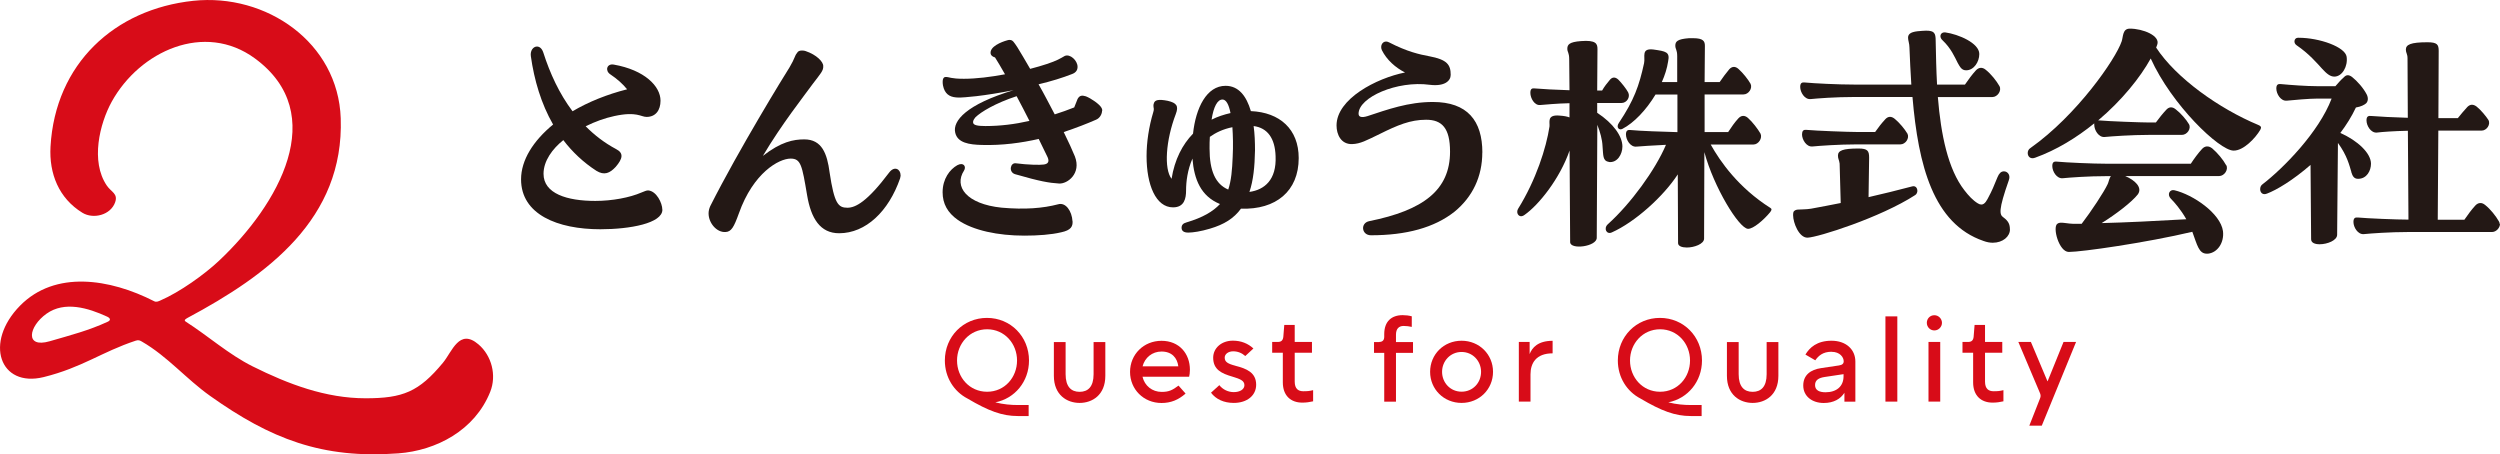
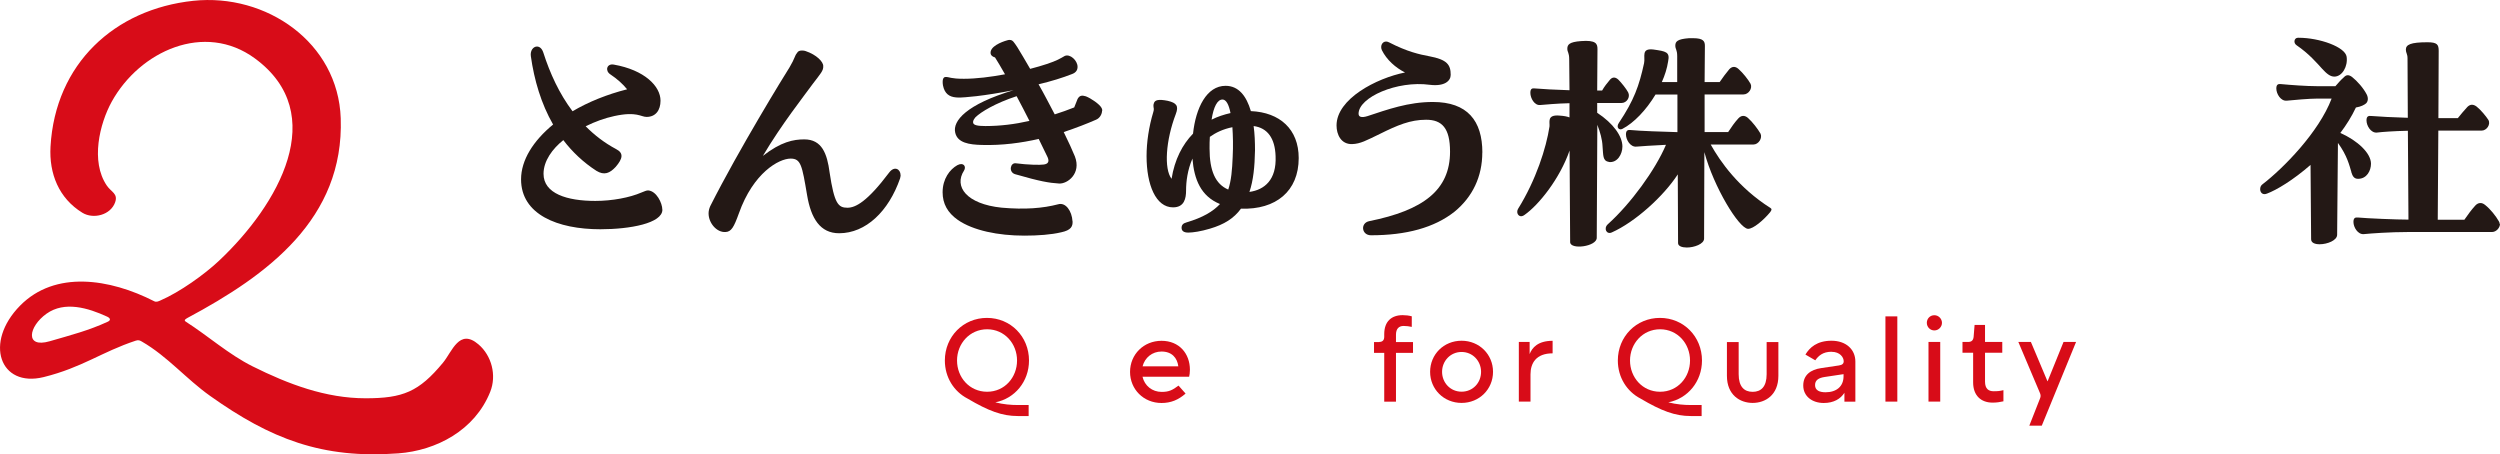
<svg xmlns="http://www.w3.org/2000/svg" id="_レイヤー_2" viewBox="0 0 344.92 62.67">
  <defs>
    <style>.cls-1{fill:#d80c18;}.cls-2{fill:#231815;}</style>
  </defs>
  <g id="_レイヤー_1-2">
    <g>
      <g id="_スタンプ用_とんきゅう.psd">
        <path class="cls-1" d="M26.68,.11c10.05-1.06,19.97,5.75,20.33,16.21,.48,13.87-10.1,21.64-21.12,27.53-.32,.19-.55,.31-.27,.52,3.1,1.98,5.92,4.52,9.22,6.17,4.95,2.47,10.11,4.41,15.6,4.41,5.13,0,7.35-.88,10.68-4.91,1.26-1.52,2.24-4.8,4.89-2.53,1.82,1.55,2.54,4.27,1.62,6.56-2.12,5.3-7.43,8.09-12.68,8.48-10.53,.79-17.64-2.02-25.95-7.92-3.33-2.36-5.86-5.44-9.42-7.5-.28-.16-.48-.26-.85-.13-4.72,1.56-7.36,3.7-12.72,5.03C-.03,53.51-2.24,47.25,2.78,42.16c4.82-4.88,12.35-3.74,18.51-.59,.3,.15,.62-.02,.83-.11,2.7-1.17,6.08-3.59,8.07-5.46,8.26-7.76,15.39-20.3,4.98-27.94-6.95-5.1-15.89-1.01-19.75,5.96-1.67,3.03-2.96,8.25-.68,11.59,.62,.9,1.56,1.1,1.15,2.29-.62,1.78-3.02,2.38-4.53,1.45-3.25-2-4.6-5.4-4.39-9.12C7.62,8.8,15.8,1.26,26.68,.11ZM6.42,43.28c-2.49,1.77-3.03,4.81,.44,3.8,2.99-.87,5.35-1.47,8-2.69,.48-.22,.35-.5-.07-.7-2.65-1.22-5.88-2.18-8.37-.41Z" />
      </g>
      <g>
        <g>
          <path class="cls-1" d="M141.92,55.88v1.52h-1.51c-2.14,0-4.03-.7-6.92-2.41-1.88-.97-3.13-2.93-3.13-5.25,0-3.3,2.54-5.88,5.81-5.88s5.8,2.58,5.8,5.88c0,2.9-1.96,5.25-4.65,5.77,1.13,.29,2.19,.37,3.09,.37h1.49Zm-1.6-6.14c0-2.33-1.72-4.31-4.13-4.31s-4.15,1.98-4.15,4.31,1.72,4.31,4.15,4.31,4.13-1.99,4.13-4.31Z" />
-           <path class="cls-1" d="M145.4,51.85v-4.66h1.62v4.44c0,1.72,.76,2.43,1.93,2.43s1.93-.71,1.93-2.43v-4.44h1.62v4.66c0,2.66-1.81,3.74-3.55,3.74s-3.55-1.09-3.55-3.74Z" />
          <path class="cls-1" d="M164.06,51.98h-6.43c.29,1.25,1.34,2.09,2.64,2.09,.99,0,1.47-.23,2.33-.87l.97,1.1c-.99,.87-2.02,1.3-3.32,1.3-2.46,0-4.34-1.88-4.34-4.29s1.88-4.29,4.34-4.29,3.92,1.78,3.92,4c0,.31-.05,.79-.11,.97Zm-1.49-1.44c-.15-1.17-.89-2.04-2.32-2.04-1.28,0-2.3,.84-2.61,2.04h4.92Z" />
-           <path class="cls-1" d="M170.46,50.47c1.52,.39,2.85,.92,2.85,2.61,0,1.49-1.26,2.51-3.09,2.51-1.36,0-2.45-.5-3.14-1.41l1.15-1.04c.47,.6,1.21,.96,1.99,.96,.84,0,1.47-.37,1.47-.96,0-.65-.66-.87-1.64-1.17-1.51-.44-2.67-.97-2.67-2.62,0-1.31,1.13-2.35,2.72-2.35,1.13,0,2.09,.39,2.83,1.08l-1.12,1.04c-.47-.42-1.04-.65-1.67-.65-.66,0-1.17,.37-1.17,.87,0,.58,.4,.84,1.47,1.12Z" />
-           <path class="cls-1" d="M176.99,48.67h-1.47v-1.49h.76c.52,0,.73-.24,.78-.73l.13-1.62h1.44v2.35h2.38v1.49h-2.38v3.98c0,1,.5,1.33,1.18,1.33,.57,0,.87-.03,1.36-.15v1.54c-.5,.11-.94,.18-1.49,.18-1.62,0-2.69-.99-2.69-2.79v-4.1Z" />
          <path class="cls-1" d="M190.28,47.18c.45,0,.7-.24,.7-.71v-.37c0-1.77,1.02-2.62,2.54-2.62,.44,0,.84,.05,1.26,.16v1.46c-.4-.08-.71-.13-1.13-.13-.63,0-1.05,.37-1.05,1.2v1.02h2.35v1.49h-2.35v6.74h-1.62v-6.74h-1.41v-1.49h.71Z" />
          <path class="cls-1" d="M201.65,47.01c2.45,0,4.34,1.89,4.34,4.29s-1.89,4.29-4.34,4.29-4.34-1.89-4.34-4.29,1.88-4.29,4.34-4.29Zm2.69,4.29c0-1.49-1.15-2.74-2.69-2.74s-2.69,1.25-2.69,2.74,1.13,2.74,2.69,2.74,2.69-1.23,2.69-2.74Z" />
          <path class="cls-1" d="M209.55,55.41v-8.23h1.49v1.67c.34-.87,1.13-1.83,3.17-1.83v1.73c-2.27,0-3.05,1.34-3.05,2.9v3.76h-1.62Z" />
          <path class="cls-1" d="M234.77,55.88v1.52h-1.51c-2.14,0-4.03-.7-6.92-2.41-1.88-.97-3.13-2.93-3.13-5.25,0-3.3,2.54-5.88,5.81-5.88s5.8,2.58,5.8,5.88c0,2.9-1.96,5.25-4.65,5.77,1.13,.29,2.19,.37,3.09,.37h1.49Zm-1.6-6.14c0-2.33-1.72-4.31-4.13-4.31s-4.15,1.98-4.15,4.31,1.72,4.31,4.15,4.31,4.13-1.99,4.13-4.31Z" />
          <path class="cls-1" d="M238.26,51.85v-4.66h1.62v4.44c0,1.72,.76,2.43,1.93,2.43s1.93-.71,1.93-2.43v-4.44h1.62v4.66c0,2.66-1.81,3.74-3.55,3.74s-3.55-1.09-3.55-3.74Z" />
          <path class="cls-1" d="M252.69,48.53c-1.2,0-1.81,.57-2.24,1.18l-1.36-.79c.57-.96,1.59-1.91,3.6-1.91s3.29,1.21,3.29,2.87v5.54h-1.51v-1.23c-.52,.83-1.46,1.41-2.85,1.41-1.62,0-2.83-.94-2.83-2.41s1.04-2.19,2.45-2.4l2.48-.37c.45-.07,.65-.24,.65-.58,0-.53-.5-1.3-1.67-1.3Zm1.67,3.09l-2.61,.39c-.86,.13-1.33,.45-1.33,1.12,0,.73,.62,.99,1.44,.99,1.52,0,2.49-.81,2.49-2.2v-.29Z" />
          <path class="cls-1" d="M260.13,55.41v-11.76h1.64v11.76h-1.64Z" />
          <path class="cls-1" d="M266.88,43.49c.58,0,1.05,.49,1.05,1.05s-.47,1.05-1.05,1.05-1.04-.47-1.04-1.05,.44-1.05,1.04-1.05Zm-.81,11.92v-8.23h1.62v8.23h-1.62Z" />
          <path class="cls-1" d="M272.23,48.67h-1.47v-1.49h.76c.52,0,.73-.24,.78-.73l.13-1.62h1.44v2.35h2.38v1.49h-2.38v3.98c0,1,.5,1.33,1.18,1.33,.57,0,.87-.03,1.36-.15v1.54c-.5,.11-.94,.18-1.49,.18-1.62,0-2.69-.99-2.69-2.79v-4.1Z" />
          <path class="cls-1" d="M278.48,47.18h1.72l2.28,5.41h.03l2.19-5.41h1.73l-4.73,11.55h-1.72l1.49-3.79c.1-.23,.08-.45,0-.66l-3-7.09Z" />
        </g>
        <g>
          <path class="cls-2" d="M91.39,28.93c0,1.87-4.45,2.7-8.56,2.7-5.91,0-10.94-2.04-10.94-6.89,0-2.66,1.69-5.32,4.42-7.56-1.65-2.87-2.61-6.15-3.07-9.43-.11-.79,.35-1.33,.84-1.33,.35,0,.69,.25,.88,.83,.92,2.87,2.19,5.65,4.03,8.1,2.19-1.29,4.76-2.33,7.53-3.03-.61-.75-1.34-1.41-2.34-2.08-.73-.5-.46-1.5,.5-1.33,4.26,.75,6.45,2.99,6.45,4.98,0,1.29-.65,2.24-1.92,2.24-.81,0-1.34-.79-4.45-.12-1.34,.29-2.61,.75-3.96,1.41,1.19,1.2,2.57,2.28,4.22,3.16,1.04,.54,.92,1.29-.08,2.45-.81,.87-1.57,1.2-2.65,.54-1.8-1.16-3.34-2.62-4.57-4.24-1.5,1.2-2.73,2.87-2.73,4.65,0,2.74,3.26,3.74,7.14,3.74,2.34,0,4.76-.46,6.37-1.16,.42-.17,.69-.29,.92-.29,1.15,.08,1.96,1.74,1.96,2.66Z" />
          <path class="cls-2" d="M124.26,24.16c0,.12-.04,.29-.08,.46-1.57,4.53-4.72,7.56-8.41,7.56-2.61,0-3.88-2.04-4.42-5.27-.69-4.07-.84-5.03-2.27-5.03-1.61,0-5.15,1.95-7.14,7.56-.69,1.91-1.04,2.53-1.84,2.57-1.23,.08-2.34-1.25-2.34-2.57,0-.33,.08-.66,.23-1,3.96-7.85,10.25-18.07,10.94-19.15,.77-1.29,.69-1.58,1.04-1.99,.11-.21,.31-.33,.65-.33,.11,0,.31,0,.54,.08,1.5,.5,2.46,1.5,2.42,2.08,.04,.62-.38,1.04-1.42,2.41-1.23,1.7-4.3,5.57-6.91,9.97,2.5-1.95,4.22-2.28,5.72-2.28,2.42,0,3.15,1.95,3.49,4.57,.65,4.32,1.19,4.86,2.46,4.86,1.11,0,2.73-.83,5.76-4.86,.73-.96,1.57-.46,1.57,.37Z" />
          <path class="cls-2" d="M152.05,15.27c0,.46-.31,1.04-.84,1.25-1.23,.54-2.73,1.12-4.45,1.7,.65,1.33,1.19,2.49,1.54,3.36,.92,2.37-1.04,3.82-2.19,3.74-1.34-.08-2.61-.29-6.07-1.29-.92-.29-.65-1.62,.12-1.5,1.61,.21,3.34,.25,3.84,.17,.58-.08,.81-.37,.54-1l-1.23-2.53c-2.38,.54-5.03,.91-7.83,.83-1.77-.04-3.38-.29-3.69-1.7-.38-1.62,1.54-3.9,8.06-5.86-1.88,.37-3.69,.66-5.15,.83-1.04,.08-2,.25-2.8,.17-.92-.08-1.57-.5-1.8-1.66-.04-.21-.04-.37-.04-.5,0-.54,.23-.66,.42-.66,.54,0,.65,.25,2.5,.25,1.69,0,3.72-.25,5.68-.62-.54-.96-1.04-1.79-1.38-2.33-.19-.04-.58-.21-.61-.58-.08-.91,1.42-1.54,2.34-1.79,.11-.04,.19-.04,.31-.04,.42,0,.58,.33,1.04,1,.46,.75,1.08,1.79,1.77,2.99,.84-.21,1.65-.46,2.27-.66,1.42-.46,1.92-.79,2.5-1.12,.73-.33,1.77,.62,1.77,1.5,0,.42-.19,.79-.77,1-1.27,.5-2.88,1-4.61,1.41,.77,1.33,1.5,2.78,2.23,4.15,.92-.29,1.84-.62,2.69-.96l.46-1.16c.27-.5,.61-.54,1.15-.37,.73,.29,1.88,1.08,2.15,1.58,.08,.12,.11,.25,.11,.42Zm-4.07,15.24c.04,.71-.19,1.25-1.57,1.54-1.38,.33-3.22,.46-5.07,.46-3.65,0-7.07-.71-9.18-2.16-1.42-1-2.11-2.24-2.11-3.82,0-1.87,1-3.16,2.03-3.74,.88-.46,1.27,.21,.92,.75-1.42,2.2,.35,4.61,5.18,5.11,3.23,.29,5.72,.08,7.79-.46,1.08-.33,1.92,.96,2,2.33Zm-5.95-13.83c-.58-1.12-1.15-2.28-1.77-3.41-2.92,.96-4.91,2.16-5.68,2.91-.35,.42-.35,.62-.31,.79,.08,.29,.58,.42,1.69,.42,2.03,0,4.07-.25,6.07-.71Z" />
          <path class="cls-2" d="M171.23,28.77c-1,1.37-2.34,2.2-4.3,2.78-1.23,.37-2.34,.54-2.99,.54-.58,0-.92-.21-.92-.66,0-.37,.19-.62,.69-.75,2.23-.66,3.65-1.5,4.61-2.53-2.65-1.08-3.57-3.41-3.8-6.27-.69,1.58-.88,3.2-.88,4.4,0,1.08-.23,2.33-1.8,2.33-2.38,0-3.65-3.12-3.65-7.06,0-1.91,.31-4.03,.92-6.06,.12-.37,.08-.54,.04-.71,0-.17-.04-.29,.04-.5,.12-.5,.65-.62,1.92-.37,1.23,.29,1.54,.71,1.11,1.83-1.38,3.61-1.65,7.56-.58,8.93,.42-2.66,1.5-4.73,2.96-6.23,.38-3.57,1.88-6.6,4.49-6.6,1.8,0,2.88,1.41,3.49,3.49,3.99,.17,6.6,2.49,6.6,6.48,0,4.57-3.15,7.14-7.95,6.98Zm-1.77-2.62c.42-1.25,.54-2.74,.61-4.49,.08-1.54,.04-2.95-.04-4.11-1.27,.25-2.3,.75-3.11,1.33-.04,.5-.04,1.04-.04,1.62,0,3.07,.81,4.9,2.57,5.65Zm-2.3-9.64c.81-.42,1.73-.71,2.61-.91-.23-1.2-.61-1.87-1.11-1.87-.69,0-1.23,1-1.5,2.78Zm8.83,5.03c-.08-2.45-1.11-3.9-3.03-4.15,.15,1.08,.19,2.2,.19,3.36-.04,2.24-.23,4.15-.77,5.73,2.07-.29,3.76-1.66,3.61-4.94Z" />
          <path class="cls-2" d="M204.51,21.04c0,3.32-1.34,6.11-3.8,8.14-2.8,2.24-6.72,3.28-11.56,3.28-1.31,0-1.5-1.7-.23-1.95,7.45-1.5,11.14-4.28,11.14-9.59,0-3.24-1.11-4.4-3.3-4.4s-3.95,.75-6.37,1.95c-1.88,.91-2.69,1.37-3.84,1.41-1.54,.04-2.15-1.33-2.15-2.57,0-3.66,5.49-6.52,9.45-7.31-1.31-.66-2.53-1.74-3.19-3.07-.27-.58,.04-1.2,.58-1.2,.12,0,.27,.04,.42,.12,2.5,1.29,4.19,1.66,5.53,1.91,2.46,.46,2.96,1.16,2.96,2.57,0,.83-.84,1.62-2.88,1.37-4.53-.62-9.83,1.74-9.83,3.99,0,.46,.42,.58,1.23,.33,2.77-.91,5.61-1.95,9.02-1.95,4.76,0,6.83,2.58,6.83,6.98Z" />
          <path class="cls-2" d="M221.97,22.33c-.87-.12-.76-.9-.87-2.13-.04-.98-.34-2-.72-2.98l-.08,15.57c.04,1.23-3.67,1.72-3.67,.61l-.08-12.63c-1.36,3.92-4.27,7.52-6.2,8.87-.57,.45-1.02,.04-1.02-.41,0-.16,.04-.29,.11-.41,2.49-4,3.89-8.42,4.34-11.36,.08-.57-.42-1.68,1.4-1.51,.6,.04,1.02,.12,1.36,.25v-1.96c-1.81,.04-3.36,.2-4.04,.25-.79,.08-1.36-.94-1.36-1.68,0-.57,.23-.65,.6-.61,.83,.08,3.06,.2,4.8,.25l-.04-4.25c0-.98-.26-.98-.26-1.47,0-.57,.26-.94,1.89-1.06,2.08-.16,2.27,.37,2.27,1.1l-.04,5.72h.68c.3-.53,.68-1.02,1.1-1.51,.34-.37,.72-.37,1.13,0,.45,.45,1.1,1.27,1.36,1.76,.34,.65-.19,1.47-.91,1.47h-3.36v1.35c2.23,1.47,3.48,3.23,3.48,4.66,0,1.02-.68,2.29-1.89,2.13Zm22.44,6.58c0,.08-.08,.24-.19,.37-.87,1.06-2.34,2.33-3.06,2.29-1.25-.08-4.72-5.76-6.01-10.58l-.04,11.93c0,.74-1.36,1.23-2.38,1.23-.68,0-1.21-.2-1.21-.61l-.04-9.48c-1.96,3.02-5.89,6.58-9.11,8.01-.72,.33-1.17-.57-.53-1.14,3.14-2.82,6.54-7.48,8.01-10.95-1.81,.08-3.44,.2-4.08,.25-.83,.08-1.44-.94-1.44-1.68,0-.57,.26-.65,.64-.61,1.13,.12,4.72,.25,6.46,.29v-5.19h-3.02c-1.28,2.13-2.98,3.92-4.57,4.74-.45,.24-.91-.2-.49-.82,2.08-3.11,2.8-5.11,3.48-8.25,.19-.9-.45-2.08,1.28-1.88,1.74,.25,2.31,.33,2.04,1.63-.15,.98-.45,1.92-.87,2.86h2.12v-3.56c0-.94-.26-.94-.26-1.47,0-.57,.3-.9,1.89-1.02h.57c1.44,0,1.62,.45,1.62,1.06l-.04,4.99h2.08c.42-.61,.87-1.23,1.32-1.76,.38-.41,.83-.45,1.28-.04,.6,.53,1.32,1.43,1.66,2.04,.3,.61-.26,1.47-.98,1.47h-5.36v5.19h3.25c.42-.65,.91-1.35,1.4-1.88,.38-.41,.83-.49,1.32-.08,.64,.57,1.36,1.51,1.74,2.17,.3,.61-.26,1.51-.98,1.51h-5.89c1.32,2.37,3.85,5.97,8.24,8.75,.08,.04,.15,.12,.15,.25Z" />
-           <path class="cls-2" d="M264.54,26.3c0,.24-.11,.49-.3,.61-4.8,3.11-13.45,5.84-14.85,5.88-1.17,.04-2-2.04-2-3.11,0-.29,.04-.49,.15-.57,.19-.16,.38-.2,.68-.2,.38-.04,.94,0,1.66-.12,1.32-.25,2.68-.49,4.08-.78l-.15-5.44c-.08-.57-.23-.65-.23-1.1,0-.69,.64-.98,2.83-.98,1.28,0,1.47,.33,1.47,1.27l-.08,5.44c1.96-.45,3.97-.94,5.97-1.47,.49-.16,.76,.2,.76,.57Zm12.77,5.35c0,.98-.98,1.84-2.38,1.84-.38,0-.83-.08-1.28-.25-6.91-2.37-8.99-10.42-9.79-19.86h-7.93c-2.76,0-5.21,.2-6.12,.29-.83,.08-1.44-.94-1.44-1.68,0-.57,.26-.65,.64-.61,1.25,.12,4.53,.29,6.91,.29h7.78c-.11-1.68-.19-3.43-.26-5.15,0-.49-.19-.94-.19-1.31,0-.45,.26-.78,1.32-.9,.49-.04,.87-.08,1.17-.08,1.13,0,1.32,.33,1.32,1.39,.04,2,.08,4.05,.19,6.05h3.85c.45-.65,.98-1.39,1.51-1.96,.38-.41,.87-.49,1.36-.08,.72,.57,1.47,1.51,1.89,2.25,.34,.61-.26,1.51-.98,1.51h-7.52c.42,5.19,1.4,9.97,3.67,12.87,.57,.74,1.17,1.39,1.85,1.8,.19,.12,.34,.16,.49,.16,.49,0,.79-.65,1.02-1.1,.34-.61,.79-1.63,1.21-2.7,.19-.45,.45-.78,.87-.78,.45,0,.76,.37,.76,.78,0,.12,0,.2-.08,.45-1.47,4.17-1.28,4.74-.76,5.11,.72,.53,.91,.98,.91,1.68Zm-28.68-13.12c0-.57,.26-.65,.64-.61,1.25,.12,5.74,.29,6.91,.29h2.53c.42-.61,.91-1.23,1.4-1.76,.38-.41,.83-.45,1.32-.04,.6,.49,1.36,1.39,1.74,2.04,.3,.61-.26,1.47-.98,1.47h-6.01c-2.46,0-5.21,.2-6.12,.29-.83,.08-1.44-.94-1.44-1.68Zm19.76-14.06c1.81,.25,4.69,1.47,4.69,2.98,0,1.1-.76,2.25-1.81,2.25-.6,0-.83-.41-1.17-1.02-.42-.82-.91-2-2.08-3.11-.53-.45-.34-1.18,.38-1.1Z" />
-           <path class="cls-2" d="M311.95,17.59c0,.08-.04,.2-.11,.33-.64,1.1-2.31,2.9-3.7,2.86-1.96-.04-8.5-6.29-11.41-12.71-1.44,2.62-4,5.8-7.25,8.54h.11c1.25,.12,5.86,.29,6.91,.29h.94c.45-.61,.94-1.23,1.44-1.76,.38-.41,.83-.45,1.32-.04,.64,.49,1.44,1.39,1.81,2.04,.34,.61-.26,1.47-.98,1.47h-4.53c-2.42,0-5.21,.2-6.12,.29-.83,.08-1.44-.94-1.44-1.68v-.2c-2.42,1.96-5.21,3.68-8.16,4.74-.64,.24-1.02-.16-1.02-.65,0-.25,.11-.53,.38-.69,6.42-4.54,11.75-12.26,12.58-14.71,.23-.69,.11-1.76,1.13-1.76,1.81,0,4.23,.98,3.78,2.21l-.15,.41c2.76,4.21,8.69,8.42,14.09,10.67,.3,.12,.38,.25,.38,.37Zm-4.8,5.19c.34,.61-.26,1.51-.98,1.51h-12.96c1.36,.57,2.42,1.59,1.74,2.53-.83,1.06-3.02,2.74-4.99,3.96,3.29-.08,7.48-.29,11.68-.53-.76-1.35-1.7-2.41-2.12-2.82-.6-.61-.15-1.35,.49-1.18,2.57,.61,6.35,3.19,6.69,5.64,.19,1.59-.76,2.98-2.08,3.11h-.15c-1.1,0-1.32-1.18-2-3.02-6.39,1.51-15.26,2.78-17.04,2.78-1.36,0-2.27-3.39-1.59-3.88,.45-.37,1.25,.04,2.64,0h.72c1.32-1.72,3.1-4.41,3.59-5.48,.15-.29,.19-.78,.45-1.1h-.53c-2.64,0-5.21,.2-6.12,.29-.83,.08-1.44-.94-1.44-1.68,0-.57,.26-.65,.64-.61,1.25,.12,4.91,.29,6.91,.29h11.56c.45-.69,1.02-1.47,1.55-2.04,.38-.41,.87-.49,1.4-.08,.72,.61,1.51,1.55,1.93,2.33Z" />
          <path class="cls-2" d="M324.41,23.72c-.26-.86-.57-2.25-1.85-4l-.11,12.67c0,.78-1.36,1.31-2.42,1.31-.64,0-1.17-.2-1.17-.69l-.08-10.26c-2.38,2.08-4.69,3.47-6.01,3.96-.6,.25-.94-.16-.94-.61,0-.29,.11-.53,.34-.69,2.83-2.17,7.75-7.15,9.52-11.81h-1.96c-1.13,0-3.32,.2-4.23,.29-.83,.08-1.44-.94-1.44-1.68,0-.57,.26-.65,.64-.61,1.25,.12,3.51,.29,5.02,.29h2.49c.38-.45,.83-.94,1.17-1.23,.34-.37,.68-.37,1.13-.04,.72,.57,1.59,1.55,2.04,2.45,.23,.49,.15,.94-.11,1.19-.23,.2-.68,.45-1.4,.57-.6,1.27-1.32,2.41-2.15,3.51,2.38,1.06,4.23,2.78,4.23,4.25,0,.94-.57,2.08-1.78,2.08-.53,0-.76-.33-.94-.94Zm-7.41-18.51h.15c2.87,0,6.42,1.27,6.61,2.62,.19,1.31-.6,2.74-1.7,2.74-.57,0-1.06-.41-1.66-1.06-.79-.86-1.81-2.08-3.55-3.27-.49-.33-.3-1.02,.15-1.02Zm27.92,25.66c0,.57-.53,1.14-1.1,1.14h-11.56c-2.53,0-5.21,.2-6.12,.29-.83,.08-1.44-.94-1.44-1.68,0-.57,.26-.65,.64-.61,1.25,.12,5.29,.29,6.95,.29l-.08-12.26c-1.89,.04-3.59,.16-4.27,.25-.83,.08-1.44-.94-1.44-1.68,0-.57,.26-.65,.64-.61,.87,.08,3.21,.2,5.06,.25l-.04-8.21c0-.61-.23-.74-.23-1.19,0-.69,.64-1.02,2.98-1.02,1.36,0,1.55,.33,1.55,1.19l-.04,9.28h2.68c.42-.53,.87-1.06,1.32-1.55,.38-.37,.79-.41,1.28-.04,.57,.45,1.28,1.31,1.62,1.84,.34,.61-.23,1.47-.94,1.47h-5.97l-.08,12.3h3.67c.45-.65,.98-1.39,1.51-1.96,.38-.41,.87-.49,1.36-.08,.72,.57,1.47,1.51,1.89,2.25,.08,.12,.11,.25,.11,.37Z" />
        </g>
      </g>
    </g>
  </g>
</svg>